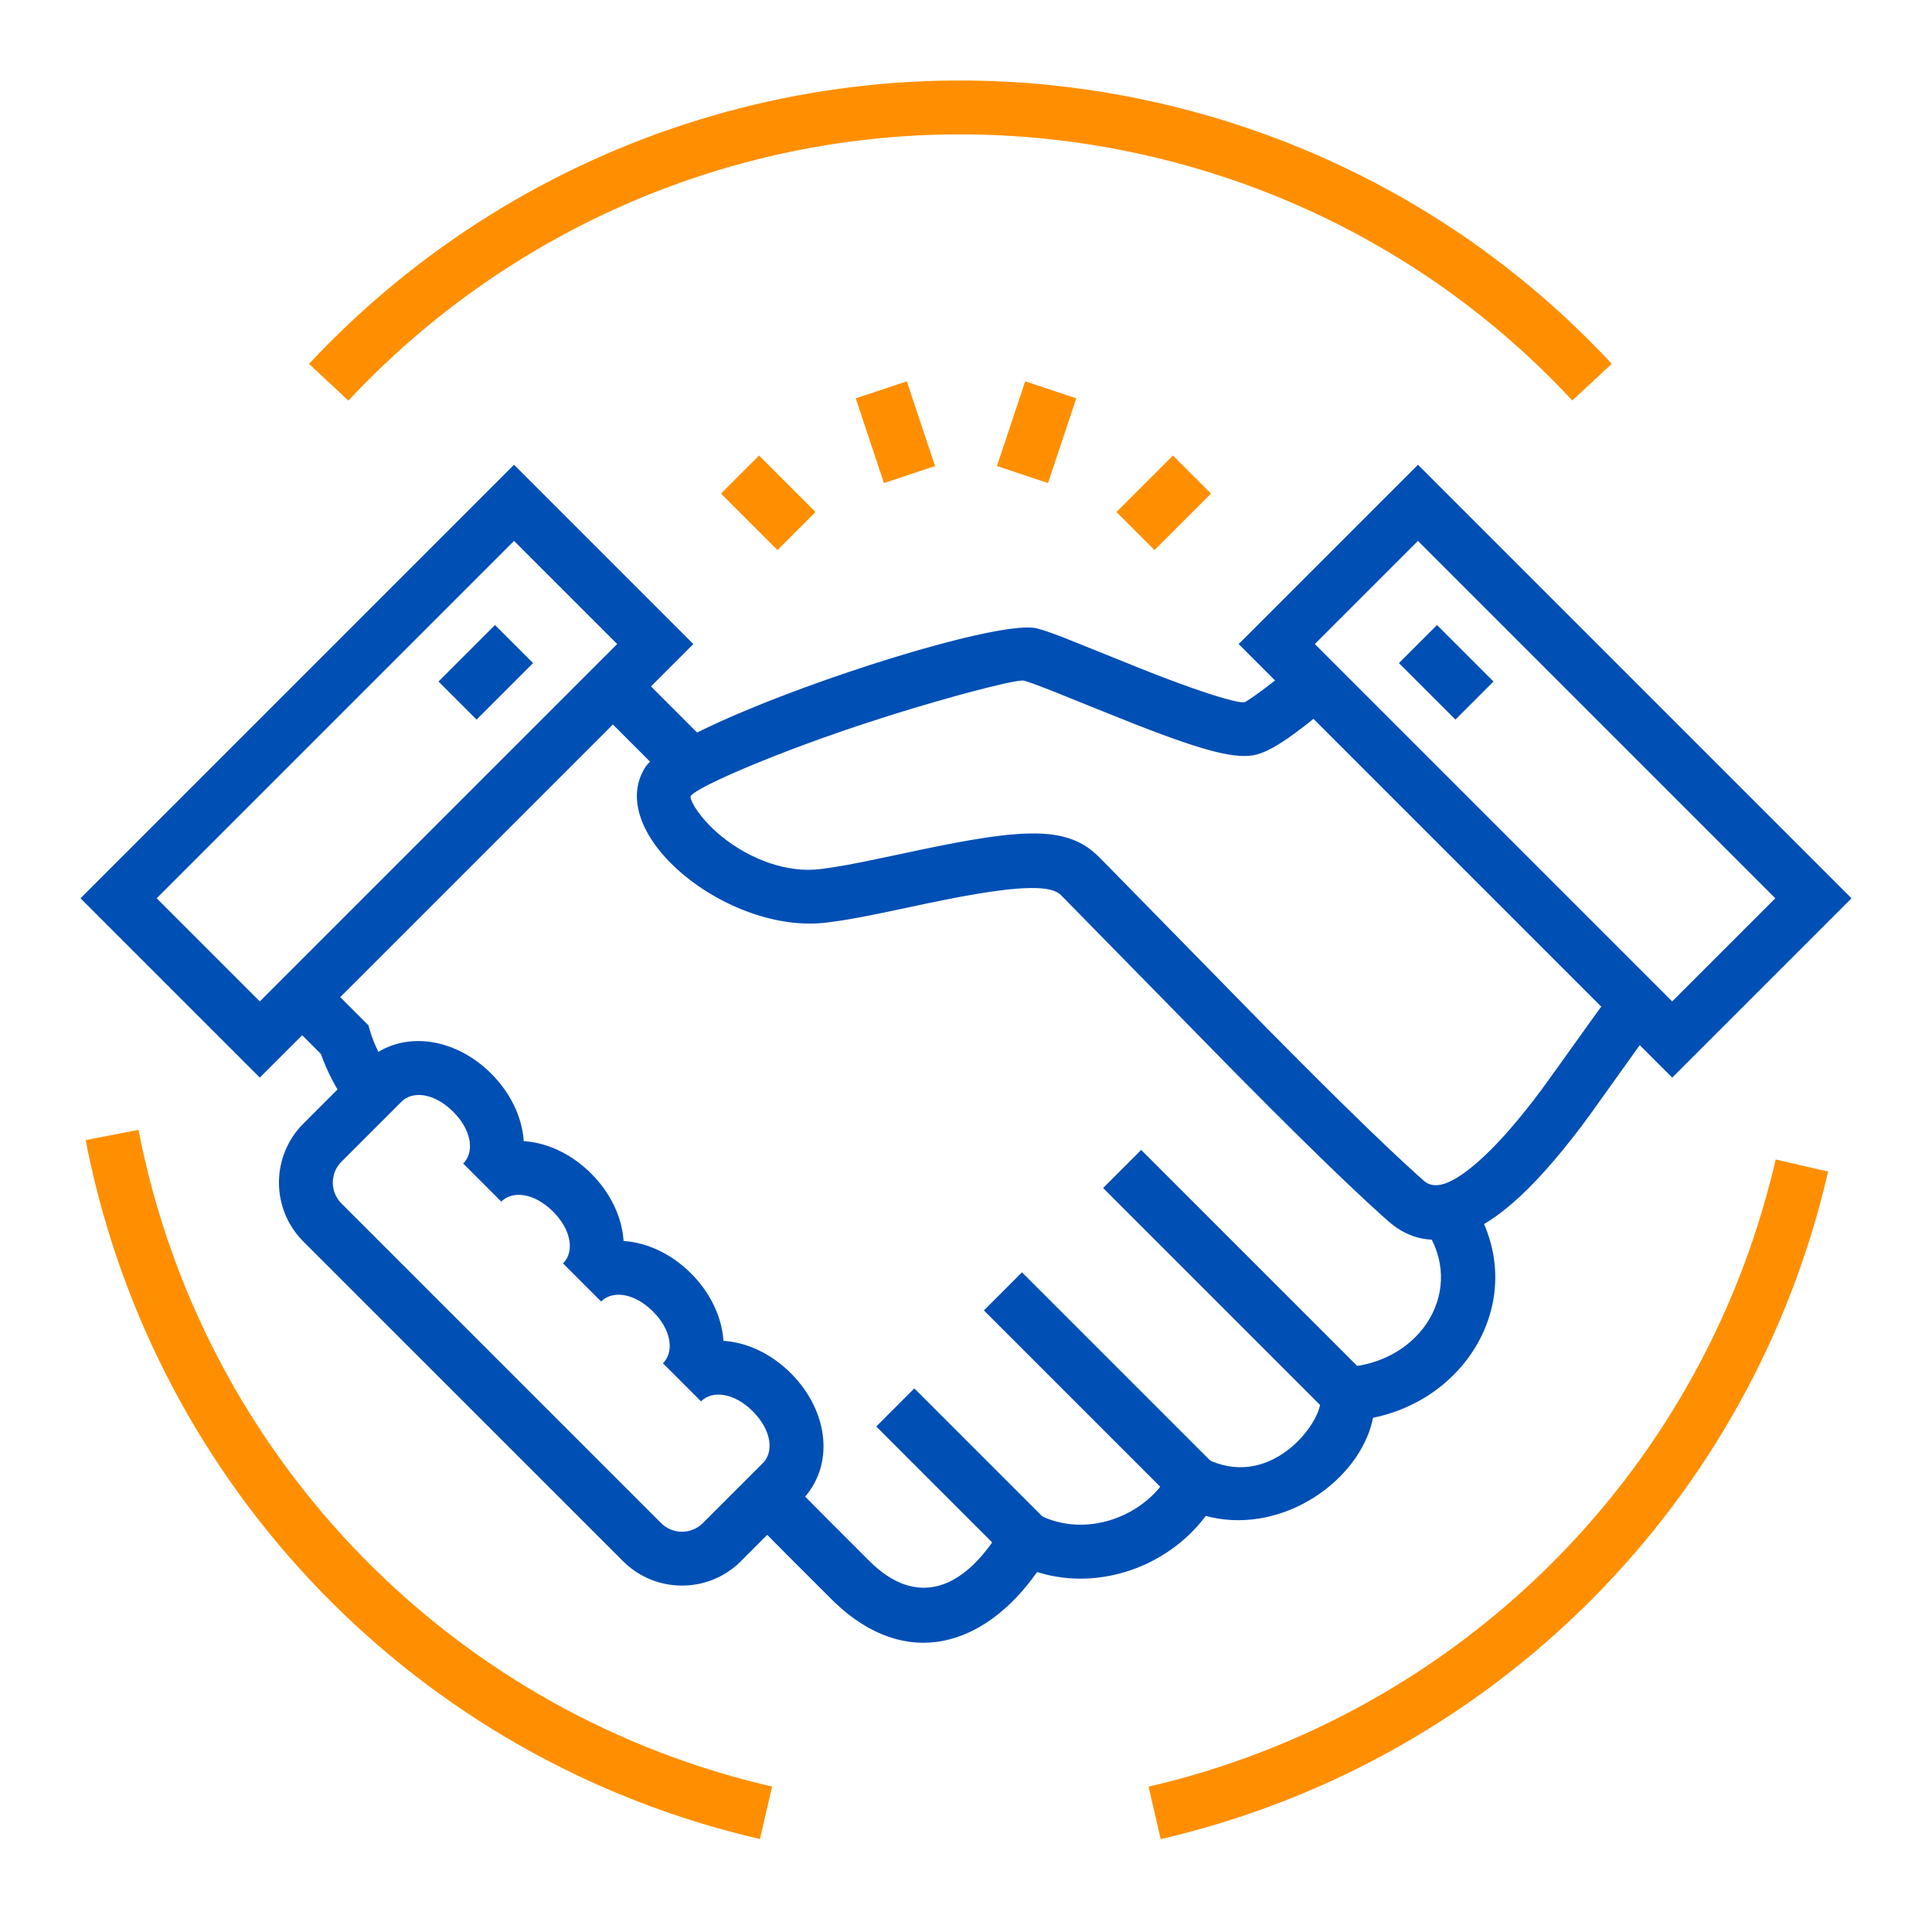
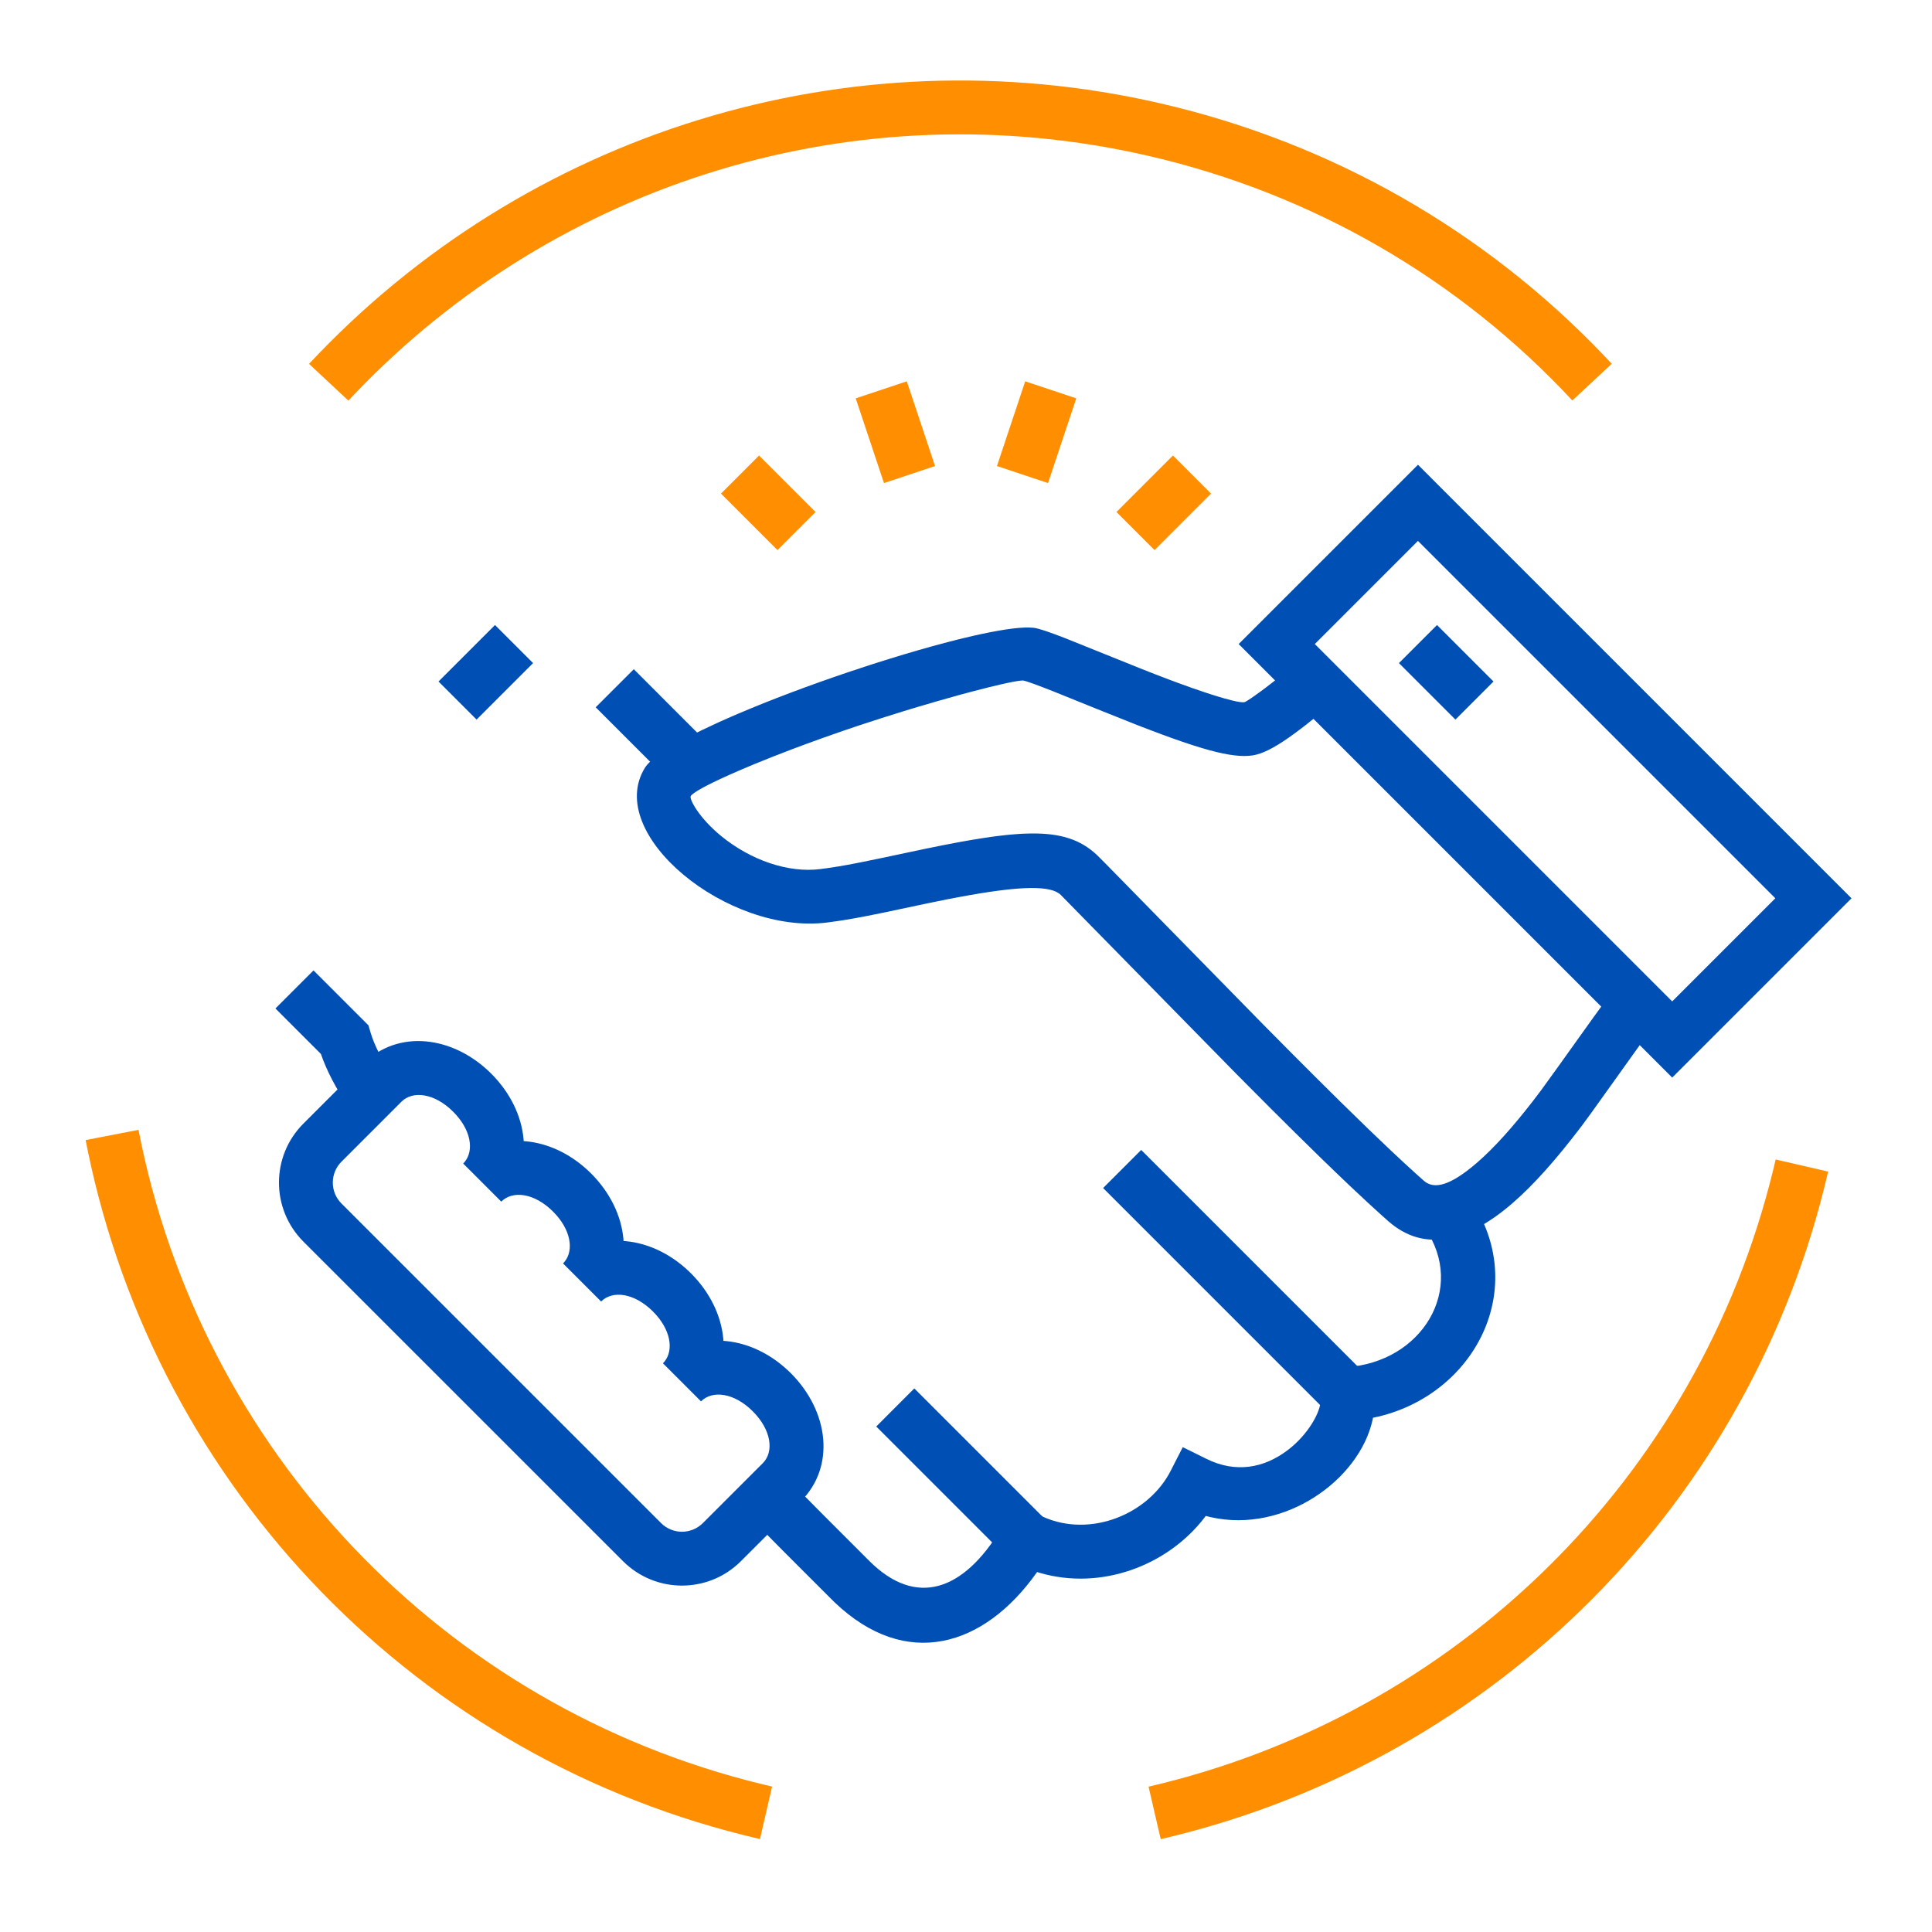
<svg xmlns="http://www.w3.org/2000/svg" width="96" height="96" viewBox="0 0 96 96" fill="none">
  <path d="M72.839 59.276C76.158 63.717 73.441 69.203 68.498 70.388L68.223 70.448L68.199 70.569C67.529 73.554 63.811 76.206 60.167 75.388L59.913 75.325L59.856 75.402C58.011 77.808 54.706 79.039 51.672 78.156L51.532 78.113L51.515 78.138C48.899 81.832 45.028 83.005 41.485 79.632L41.303 79.453L38.919 77.07L36.943 75.07L38.846 73.189L40.817 75.183L43.194 77.561C45.527 79.893 47.879 79.045 49.733 75.979L49.849 75.785L50.487 74.684L51.618 75.267C53.935 76.461 56.874 75.38 58.081 73.25L58.17 73.084L58.771 71.909L59.953 72.493C61.378 73.197 62.799 72.975 64.023 72.027C64.998 71.272 65.626 70.171 65.625 69.555L65.618 69.452L65.421 68.019L66.865 67.935C70.653 67.712 72.884 64.035 70.807 61.032L70.696 60.877L72.839 59.276Z" fill="#004FB5" />
  <path d="M15.578 48.219L18.309 50.95L18.405 51.279C18.596 51.931 18.983 52.691 19.504 53.457L19.682 53.712L17.51 55.274C16.89 54.411 16.387 53.523 16.054 52.665L15.945 52.37L13.686 50.111L15.578 48.219Z" fill="#004FB5" />
  <path d="M31.492 33.253L34.807 36.569L32.915 38.46L29.6 35.145L31.492 33.253Z" fill="#004FB5" />
  <path d="M32.044 38.154C32.318 37.709 33.186 37.136 34.415 36.509L34.925 36.256C35.19 36.129 35.467 35.999 35.756 35.868L36.348 35.606C36.449 35.562 36.551 35.518 36.654 35.474L37.286 35.209L37.939 34.943L38.611 34.679L39.298 34.416L39.997 34.156L40.705 33.9L41.419 33.649L42.134 33.404L43.204 33.051C43.323 33.012 43.441 32.974 43.559 32.937L44.26 32.717L44.951 32.507L45.628 32.308L46.286 32.122L46.924 31.949L47.537 31.791C47.637 31.766 47.736 31.742 47.834 31.718L48.404 31.584C48.497 31.563 48.588 31.543 48.677 31.523L49.198 31.416C50.285 31.202 51.108 31.122 51.515 31.223L51.604 31.246L51.802 31.304L52.03 31.378L52.437 31.524L52.934 31.713L56.665 33.214L57.395 33.502L58.141 33.787L58.608 33.96L59.261 34.195L59.853 34.397L60.211 34.514L60.538 34.616L60.834 34.703L61.214 34.804L61.425 34.851C61.617 34.89 61.754 34.904 61.831 34.892L61.881 34.871L61.97 34.821L62.17 34.691L62.343 34.571L62.657 34.345L62.897 34.165L63.298 33.857L63.589 33.629L64.053 33.254L64.377 32.985L66.096 35.035L65.406 35.605L64.983 35.944C64.915 35.998 64.848 36.05 64.782 36.101L64.401 36.39L64.044 36.647C63.299 37.168 62.722 37.461 62.241 37.536C61.716 37.617 61.029 37.531 60.097 37.277L59.682 37.158L59.236 37.019L58.758 36.86L58.244 36.68L57.696 36.48L57.11 36.259L56.485 36.019L54.508 35.23L52.343 34.355L51.816 34.15L51.397 33.992L51.175 33.914L51 33.856L50.87 33.819C50.846 33.814 50.806 33.813 50.751 33.817L50.62 33.831L50.35 33.876L50.124 33.921L49.723 34.009L49.08 34.163L48.329 34.356L47.705 34.523L46.568 34.843L45.59 35.13L44.828 35.361L43.786 35.688L42.729 36.032L41.92 36.305L40.859 36.677C40.339 36.863 39.836 37.048 39.355 37.23L38.425 37.59L37.493 37.965L36.844 38.238L36.255 38.495L35.734 38.733L35.426 38.881L35.152 39.018L34.913 39.145L34.711 39.26C34.681 39.278 34.652 39.295 34.625 39.312L34.482 39.408C34.4 39.467 34.346 39.517 34.322 39.557C34.24 39.69 34.711 40.625 35.842 41.548C37.293 42.732 39.156 43.389 40.766 43.184L41.159 43.13L41.696 43.047L42.134 42.97L42.803 42.841L43.844 42.627L45.89 42.194L46.85 41.999L47.738 41.83L48.292 41.733L48.816 41.648L49.312 41.575C49.392 41.564 49.471 41.554 49.55 41.544L50.005 41.491C50.079 41.483 50.152 41.476 50.224 41.47L50.643 41.437C50.71 41.433 50.777 41.429 50.843 41.426L51.227 41.415C52.72 41.397 53.696 41.724 54.504 42.482L54.948 42.926L62.803 50.942L64.233 52.384L65.321 53.473L66.59 54.731L68.021 56.127L69.042 57.102L69.734 57.75L70.364 58.326L70.748 58.669C71.263 59.124 72.072 58.916 73.4 57.766C74.241 57.037 75.153 56.021 76.155 54.73L76.574 54.178L77.424 53.002L79.167 50.565L79.519 50.082L79.863 49.627C79.884 49.6 79.903 49.577 79.92 49.556L79.965 49.504L81.947 51.301L81.923 51.329L81.617 51.737L79.066 55.304L78.625 55.905L78.537 56.021C77.333 57.603 76.228 58.856 75.152 59.788C72.936 61.706 70.775 62.262 68.978 60.675L68.599 60.337L67.984 59.776L67.078 58.928L66.333 58.216L65.532 57.441L64.377 56.306L63.122 55.059L61.411 53.34L52.712 44.471C52.474 44.233 51.991 44.116 51.204 44.125L50.895 44.134L50.556 44.155L50.188 44.188C50.124 44.195 50.059 44.202 49.993 44.209L49.579 44.26L49.134 44.323L48.656 44.398L48.146 44.485L47.603 44.584L47.025 44.695L46.093 44.885L43.899 45.349L42.915 45.546L42.418 45.637L41.966 45.714L41.677 45.759L41.104 45.838C36.167 46.467 30.014 41.447 32.044 38.154Z" fill="#004FB5" />
  <path d="M45.431 68.99L51.951 75.51L50.059 77.402L43.54 70.882L45.431 68.99Z" fill="#004FB5" />
-   <path d="M50.781 63.221L60.307 72.747L58.415 74.639L48.889 65.113L50.781 63.221Z" fill="#004FB5" />
  <path d="M56.705 57.14L67.889 68.324L65.997 70.216L54.813 59.032L56.705 57.14Z" fill="#004FB5" />
  <path d="M92 44.635L70.458 23.093L61.548 32.003L83.09 53.545L92 44.635ZM70.457 26.877L88.215 44.635L83.09 49.76L65.332 32.002L70.457 26.877Z" fill="#004FB5" />
  <path d="M71.404 31.057L74.211 33.864L72.319 35.756L69.512 32.949L71.404 31.057Z" fill="#004FB5" />
-   <path d="M34.452 32.003L25.542 23.093L4 44.635L12.91 53.545L34.452 32.003ZM25.542 26.877L30.667 32.002L12.909 49.76L7.784 44.635L25.542 26.877Z" fill="#004FB5" />
  <path d="M24.596 31.057L26.488 32.949L23.681 35.756L21.789 33.864L24.596 31.057Z" fill="#004FB5" />
  <path d="M6.882 56.141C9.949 71.992 21.951 84.782 37.88 88.659L38.364 88.774L37.762 91.381C20.725 87.447 7.813 73.963 4.357 57.16L4.255 56.65L6.882 56.141Z" fill="#FF8F00" />
  <path d="M88.231 57.614L90.838 58.216C87.034 74.694 74.286 87.341 58.164 91.269L57.675 91.385L57.071 88.778C72.283 85.254 84.377 73.491 88.121 58.082L88.231 57.614Z" fill="#FF8F00" />
  <path d="M15.356 18.08C26.071 6.613 42.106 1.546 57.673 5.139C66.198 7.107 73.785 11.472 79.696 17.661L80.087 18.076L78.129 19.899C72.524 13.878 65.262 9.637 57.071 7.746C42.602 4.407 27.704 9.029 17.637 19.561L17.311 19.907L15.356 18.08Z" fill="#FF8F00" />
  <path d="M18.053 52.854L15.075 55.832C13.457 57.45 13.457 60.074 15.075 61.693L30.956 77.573C32.575 79.192 35.199 79.192 36.817 77.573L39.796 74.595C41.525 72.868 41.182 70.122 39.299 68.237L39.14 68.084C38.229 67.235 37.137 66.734 36.062 66.635L35.946 66.626L35.939 66.512C35.834 65.374 35.278 64.216 34.337 63.275L34.178 63.122C33.266 62.273 32.174 61.772 31.099 61.673L30.984 61.664L30.976 61.55C30.872 60.412 30.316 59.255 29.374 58.312L29.215 58.159C28.304 57.31 27.212 56.809 26.137 56.71L26.022 56.702L26.014 56.586C25.909 55.448 25.352 54.291 24.41 53.35C22.528 51.467 19.781 51.124 18.053 52.854ZM22.519 55.242C23.403 56.125 23.567 57.148 23.092 57.732L23.016 57.816L24.908 59.708C25.474 59.142 26.555 59.277 27.482 60.204C28.365 61.087 28.529 62.111 28.053 62.695L27.977 62.78L29.869 64.671C30.436 64.105 31.517 64.24 32.446 65.168C33.328 66.05 33.492 67.073 33.017 67.657L32.941 67.741L34.833 69.633C35.399 69.067 36.48 69.202 37.407 70.129C38.334 71.057 38.469 72.138 37.904 72.703L34.925 75.681C34.352 76.255 33.422 76.255 32.848 75.681L16.967 59.801C16.394 59.227 16.394 58.297 16.967 57.724L19.946 54.745C20.511 54.18 21.592 54.315 22.519 55.242Z" fill="#004FB5" />
  <path d="M37.717 22.635L40.524 25.442L38.632 27.334L35.825 24.527L37.717 22.635Z" fill="#FF8F00" />
  <path d="M45.058 18.947L46.462 23.158L43.924 24.004L42.52 19.793L45.058 18.947Z" fill="#FF8F00" />
  <path d="M50.942 18.947L53.48 19.793L52.076 24.004L49.538 23.158L50.942 18.947Z" fill="#FF8F00" />
  <path d="M58.283 22.635L60.175 24.527L57.368 27.334L55.476 25.442L58.283 22.635Z" fill="#FF8F00" />
</svg>